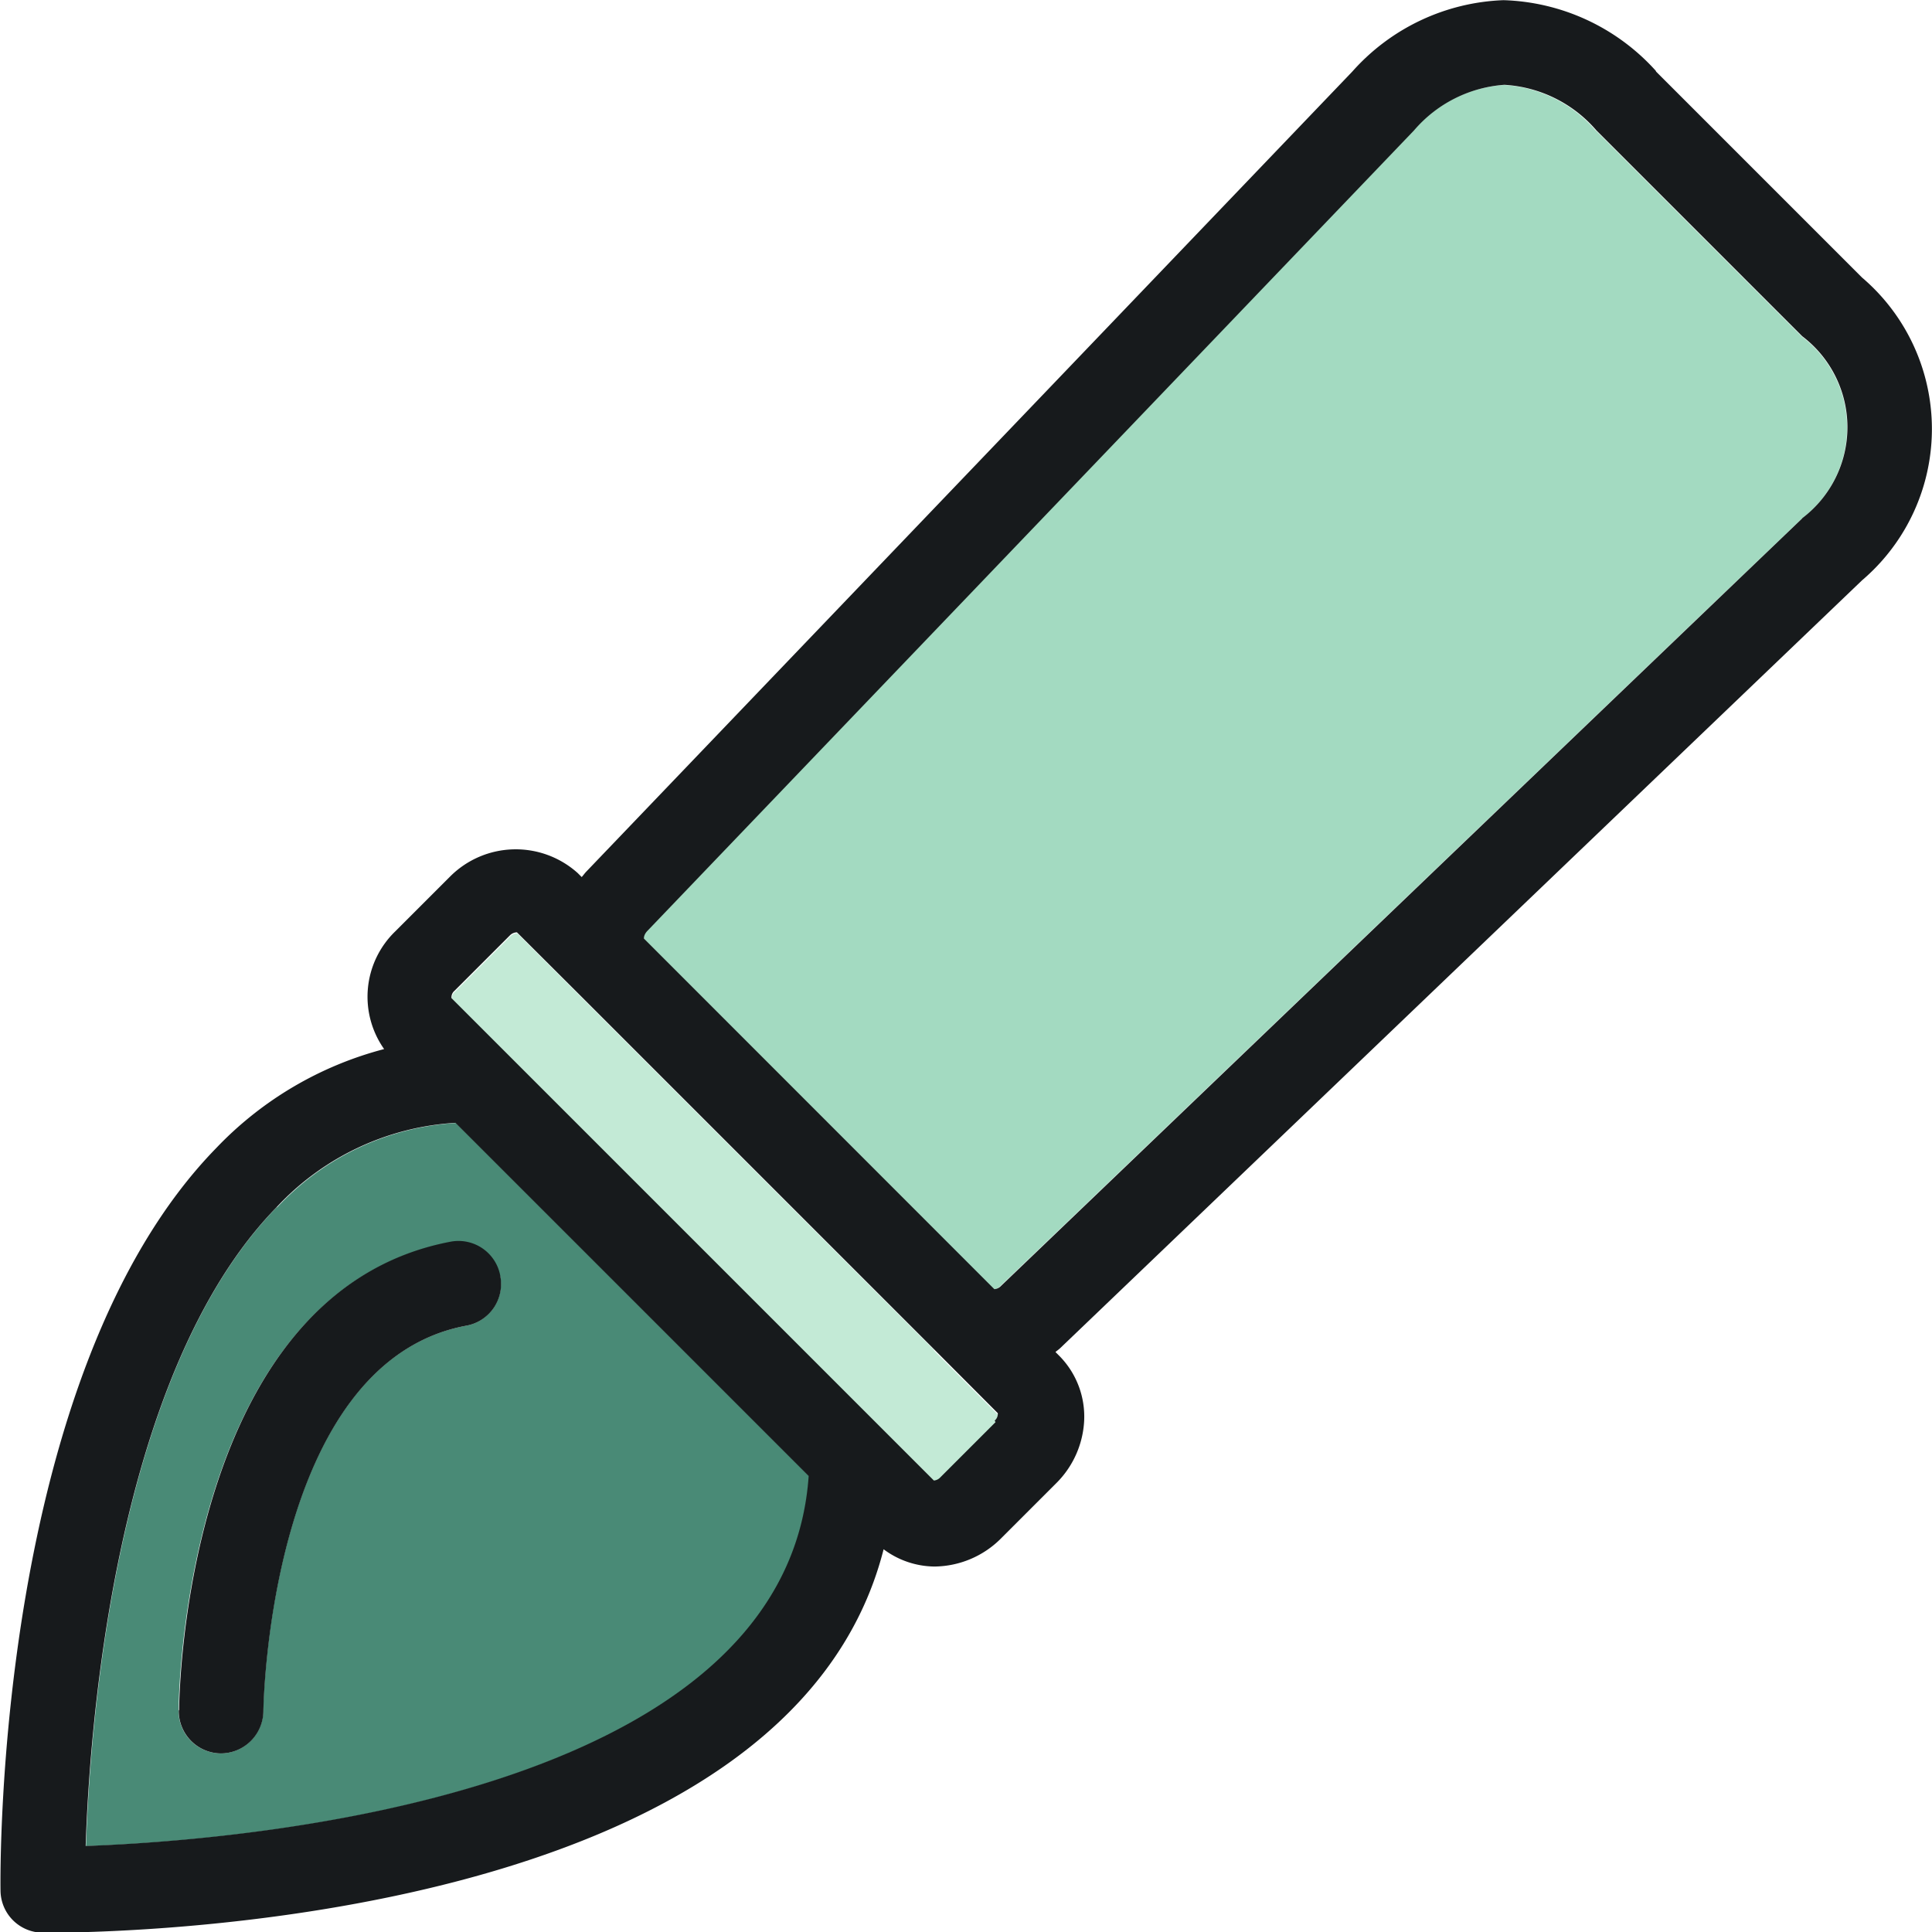
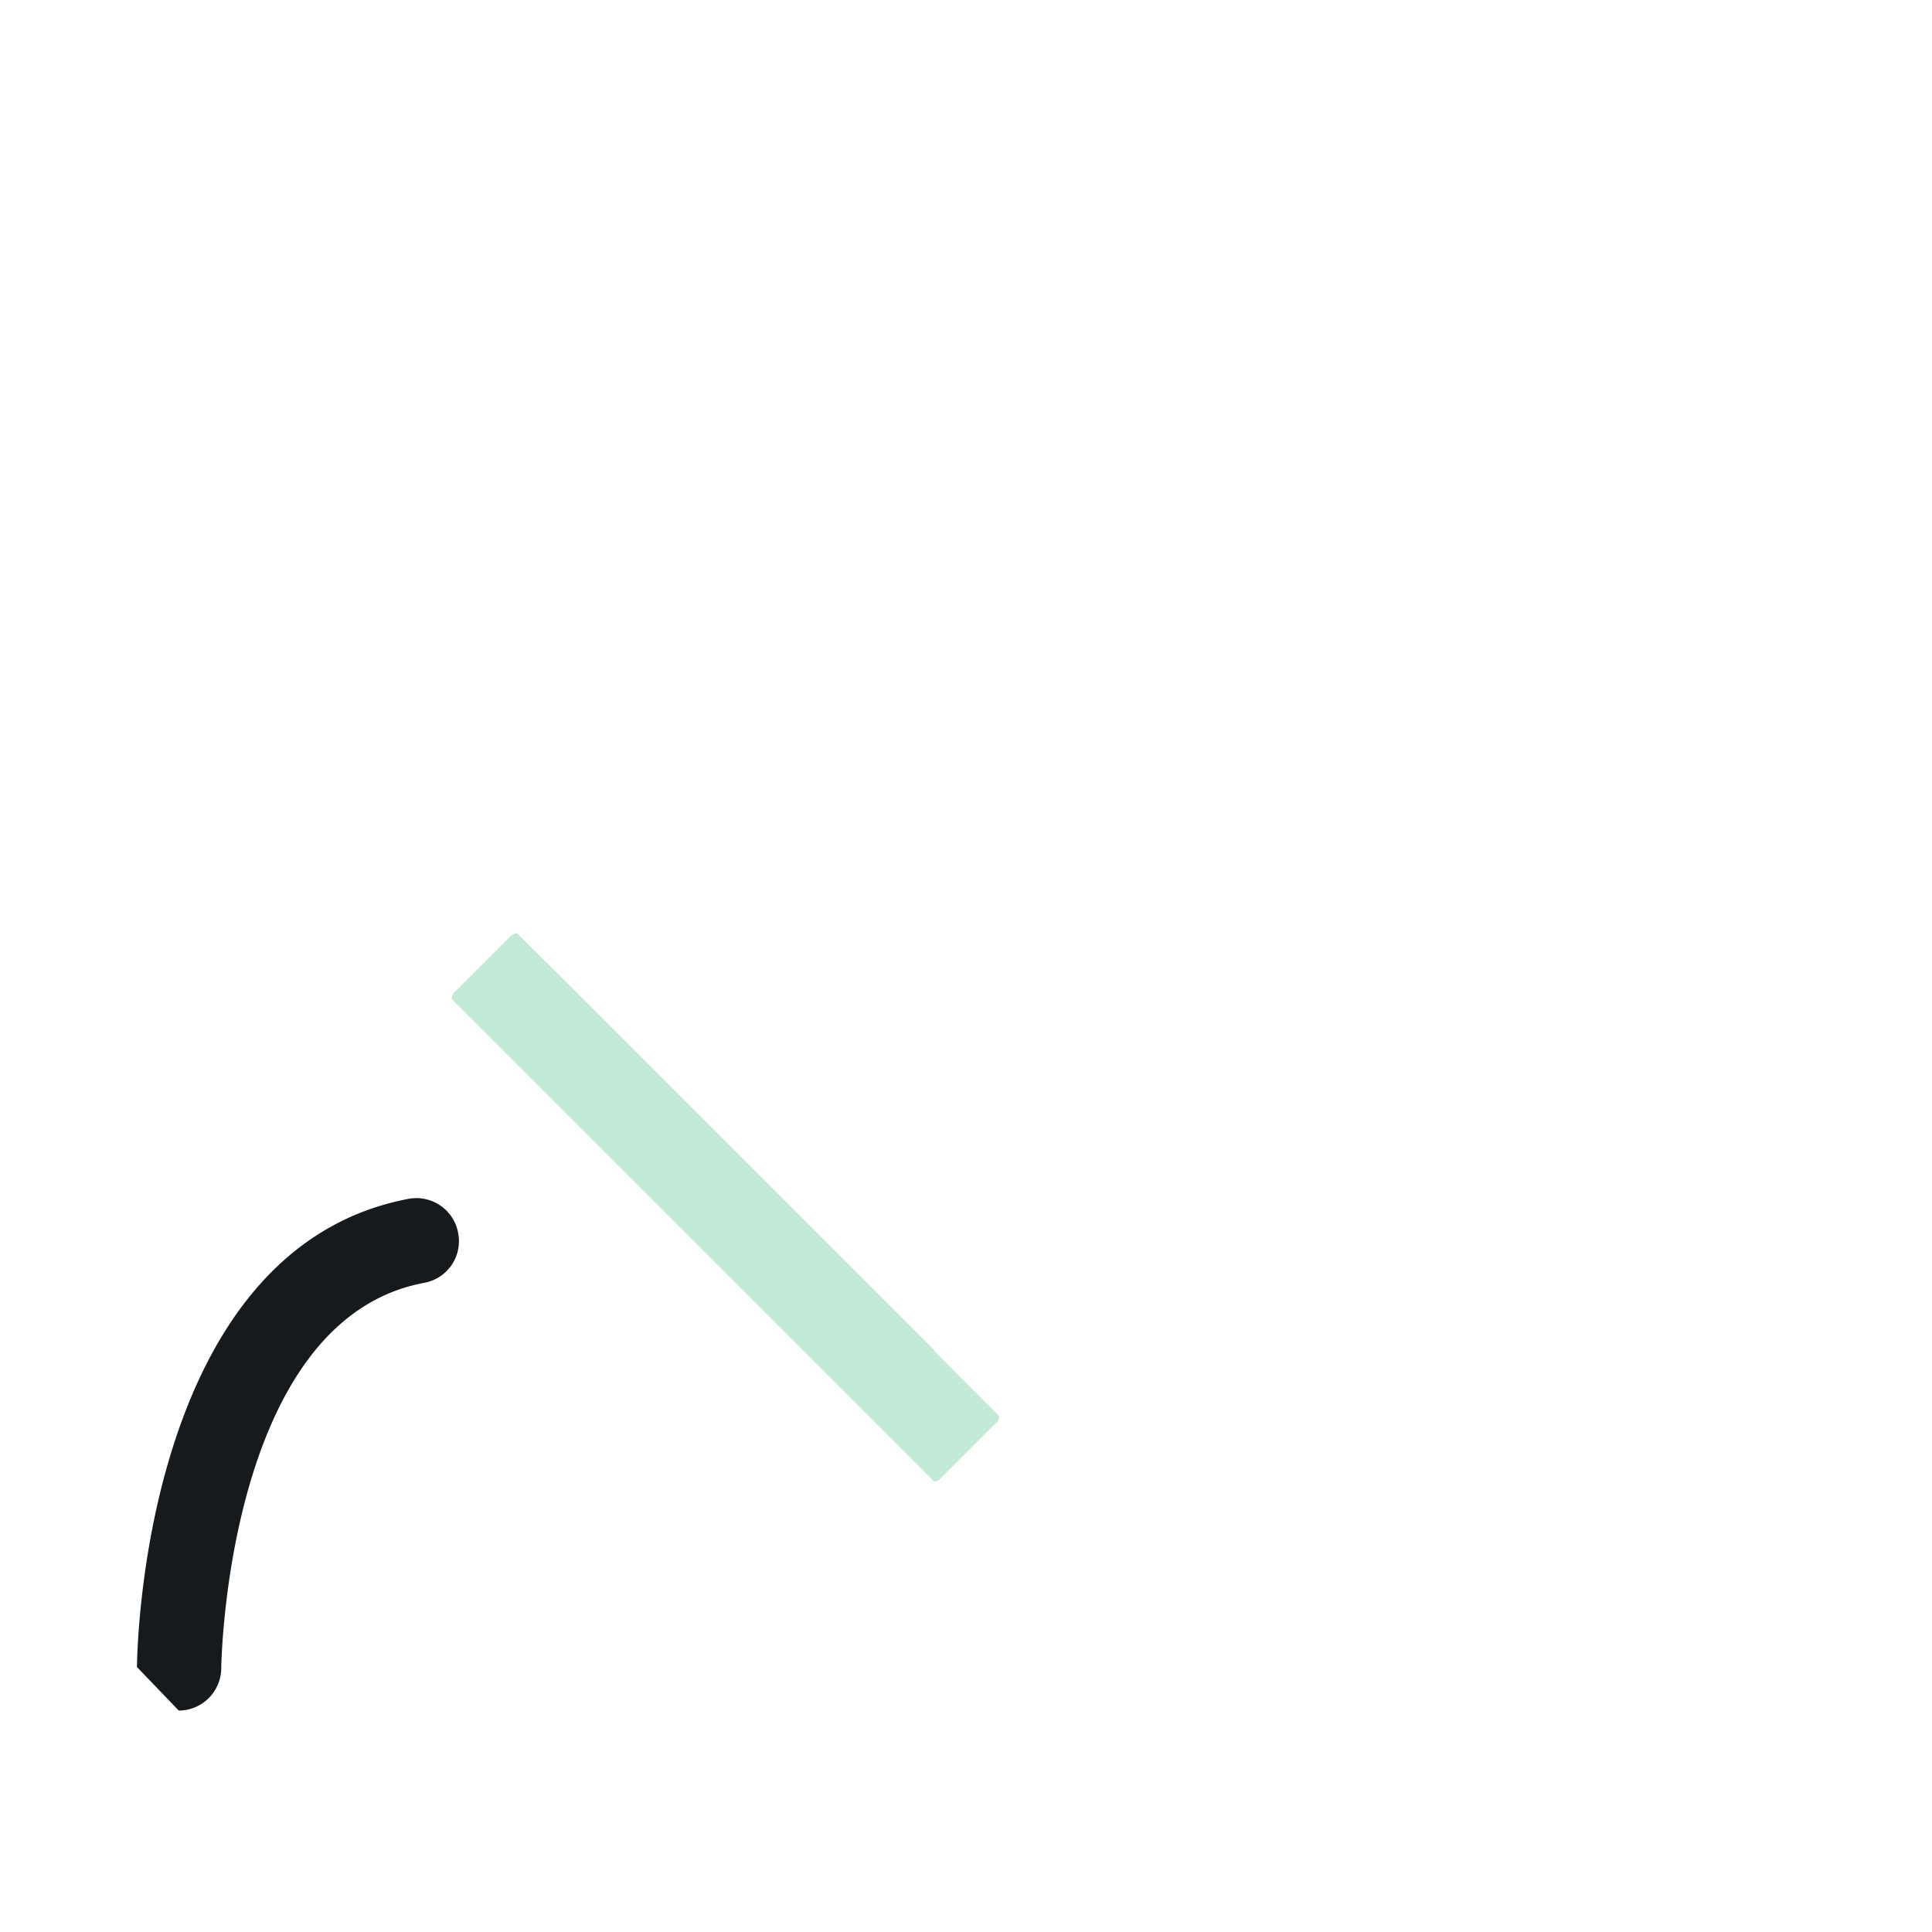
<svg xmlns="http://www.w3.org/2000/svg" width="800px" height="800px" viewBox="0 0 11.186 11.186">
  <g id="bold_brush" data-name="bold brush" transform="translate(-21.804 74.627)">
    <path id="path30" d="M27.209-66.814l-2.031-2.031h0l-.379-.378a.059.059,0,0,0-.042.019l-.319.319a.05.05,0,0,0-.018.043l.293.293h0l2.2,2.2h0l.3.3h0a.057.057,0,0,0,.038-.019l.319-.319a.05.05,0,0,0,.018-.043l-.374-.375,0,0" fill="#c3ead6" />
-     <path id="path32" d="M24.7-67.238a.245.245,0,0,1-.2.287c-1.142.216-1.172,2.212-1.172,2.232a.247.247,0,0,1-.246.244h0a.246.246,0,0,1-.244-.248c0-.1.039-2.421,1.573-2.711a.246.246,0,0,1,.287.2Zm-1.293-.4c-.932.954-1.082,2.992-1.105,3.7.882-.031,4.058-.275,4.187-2.142l-2.045-2.045a1.54,1.54,0,0,0-1.036.489" fill="#498a76" />
-     <path id="path34" d="M31.043-73.871a.761.761,0,0,0-.533-.264.759.759,0,0,0-.523.264l-4.437,4.633c-.022.022-.023.041-.022.046l2.029,2.03h0a.058.058,0,0,0,.039-.019l4.641-4.444a.661.661,0,0,0,0-1.053l-1.192-1.192" fill="#a3dac1" />
-     <path id="path36" d="M32.238-71.625,27.6-67.182a.058.058,0,0,1-.039.019h0l-2.029-2.03c0-.005,0-.024.022-.046l4.437-4.633a.759.759,0,0,1,.523-.264.761.761,0,0,1,.533.264l1.192,1.192a.661.661,0,0,1,0,1.053Zm-4.67,5.232-.319.319a.057.057,0,0,1-.038.019h0l-.3-.3h0l-2.2-2.2h0l-.293-.293a.05.05,0,0,1,.018-.043l.319-.319a.059.059,0,0,1,.042-.019l.379.378h0l2.031,2.031,0,0,.374.375a.05.05,0,0,1-.018.043ZM22.3-63.937c.023-.706.173-2.744,1.105-3.7a1.54,1.54,0,0,1,1.036-.489l2.045,2.045c-.129,1.867-3.305,2.11-4.187,2.142Zm9.09-10.281a1.237,1.237,0,0,0-.881-.408,1.231,1.231,0,0,0-.875.413L25.2-69.582c-.01.01-.018.022-.028.033l-.023-.023a.537.537,0,0,0-.738.019l-.319.319a.526.526,0,0,0-.064.681,2.064,2.064,0,0,0-.972.573c-1.275,1.306-1.251,4.174-1.249,4.3a.246.246,0,0,0,.243.243h.034c.465,0,4.288-.068,4.836-2.22a.5.5,0,0,0,.294.1h0a.551.551,0,0,0,.386-.163l.319-.319a.548.548,0,0,0,.162-.36.5.5,0,0,0-.143-.377l-.023-.023c.009-.008.02-.015.029-.024l4.641-4.444a1.152,1.152,0,0,0,0-1.753l-1.192-1.192" fill="#171a1c" />
-     <path id="path38" d="M22.839-64.723a.246.246,0,0,0,.244.248h0a.247.247,0,0,0,.246-.244c0-.02.03-2.016,1.172-2.232a.245.245,0,0,0,.2-.287.246.246,0,0,0-.287-.2c-1.535.29-1.572,2.612-1.573,2.711" fill="#171a1c" />
+     <path id="path38" d="M22.839-64.723h0a.247.247,0,0,0,.246-.244c0-.02.03-2.016,1.172-2.232a.245.245,0,0,0,.2-.287.246.246,0,0,0-.287-.2c-1.535.29-1.572,2.612-1.573,2.711" fill="#171a1c" />
  </g>
</svg>